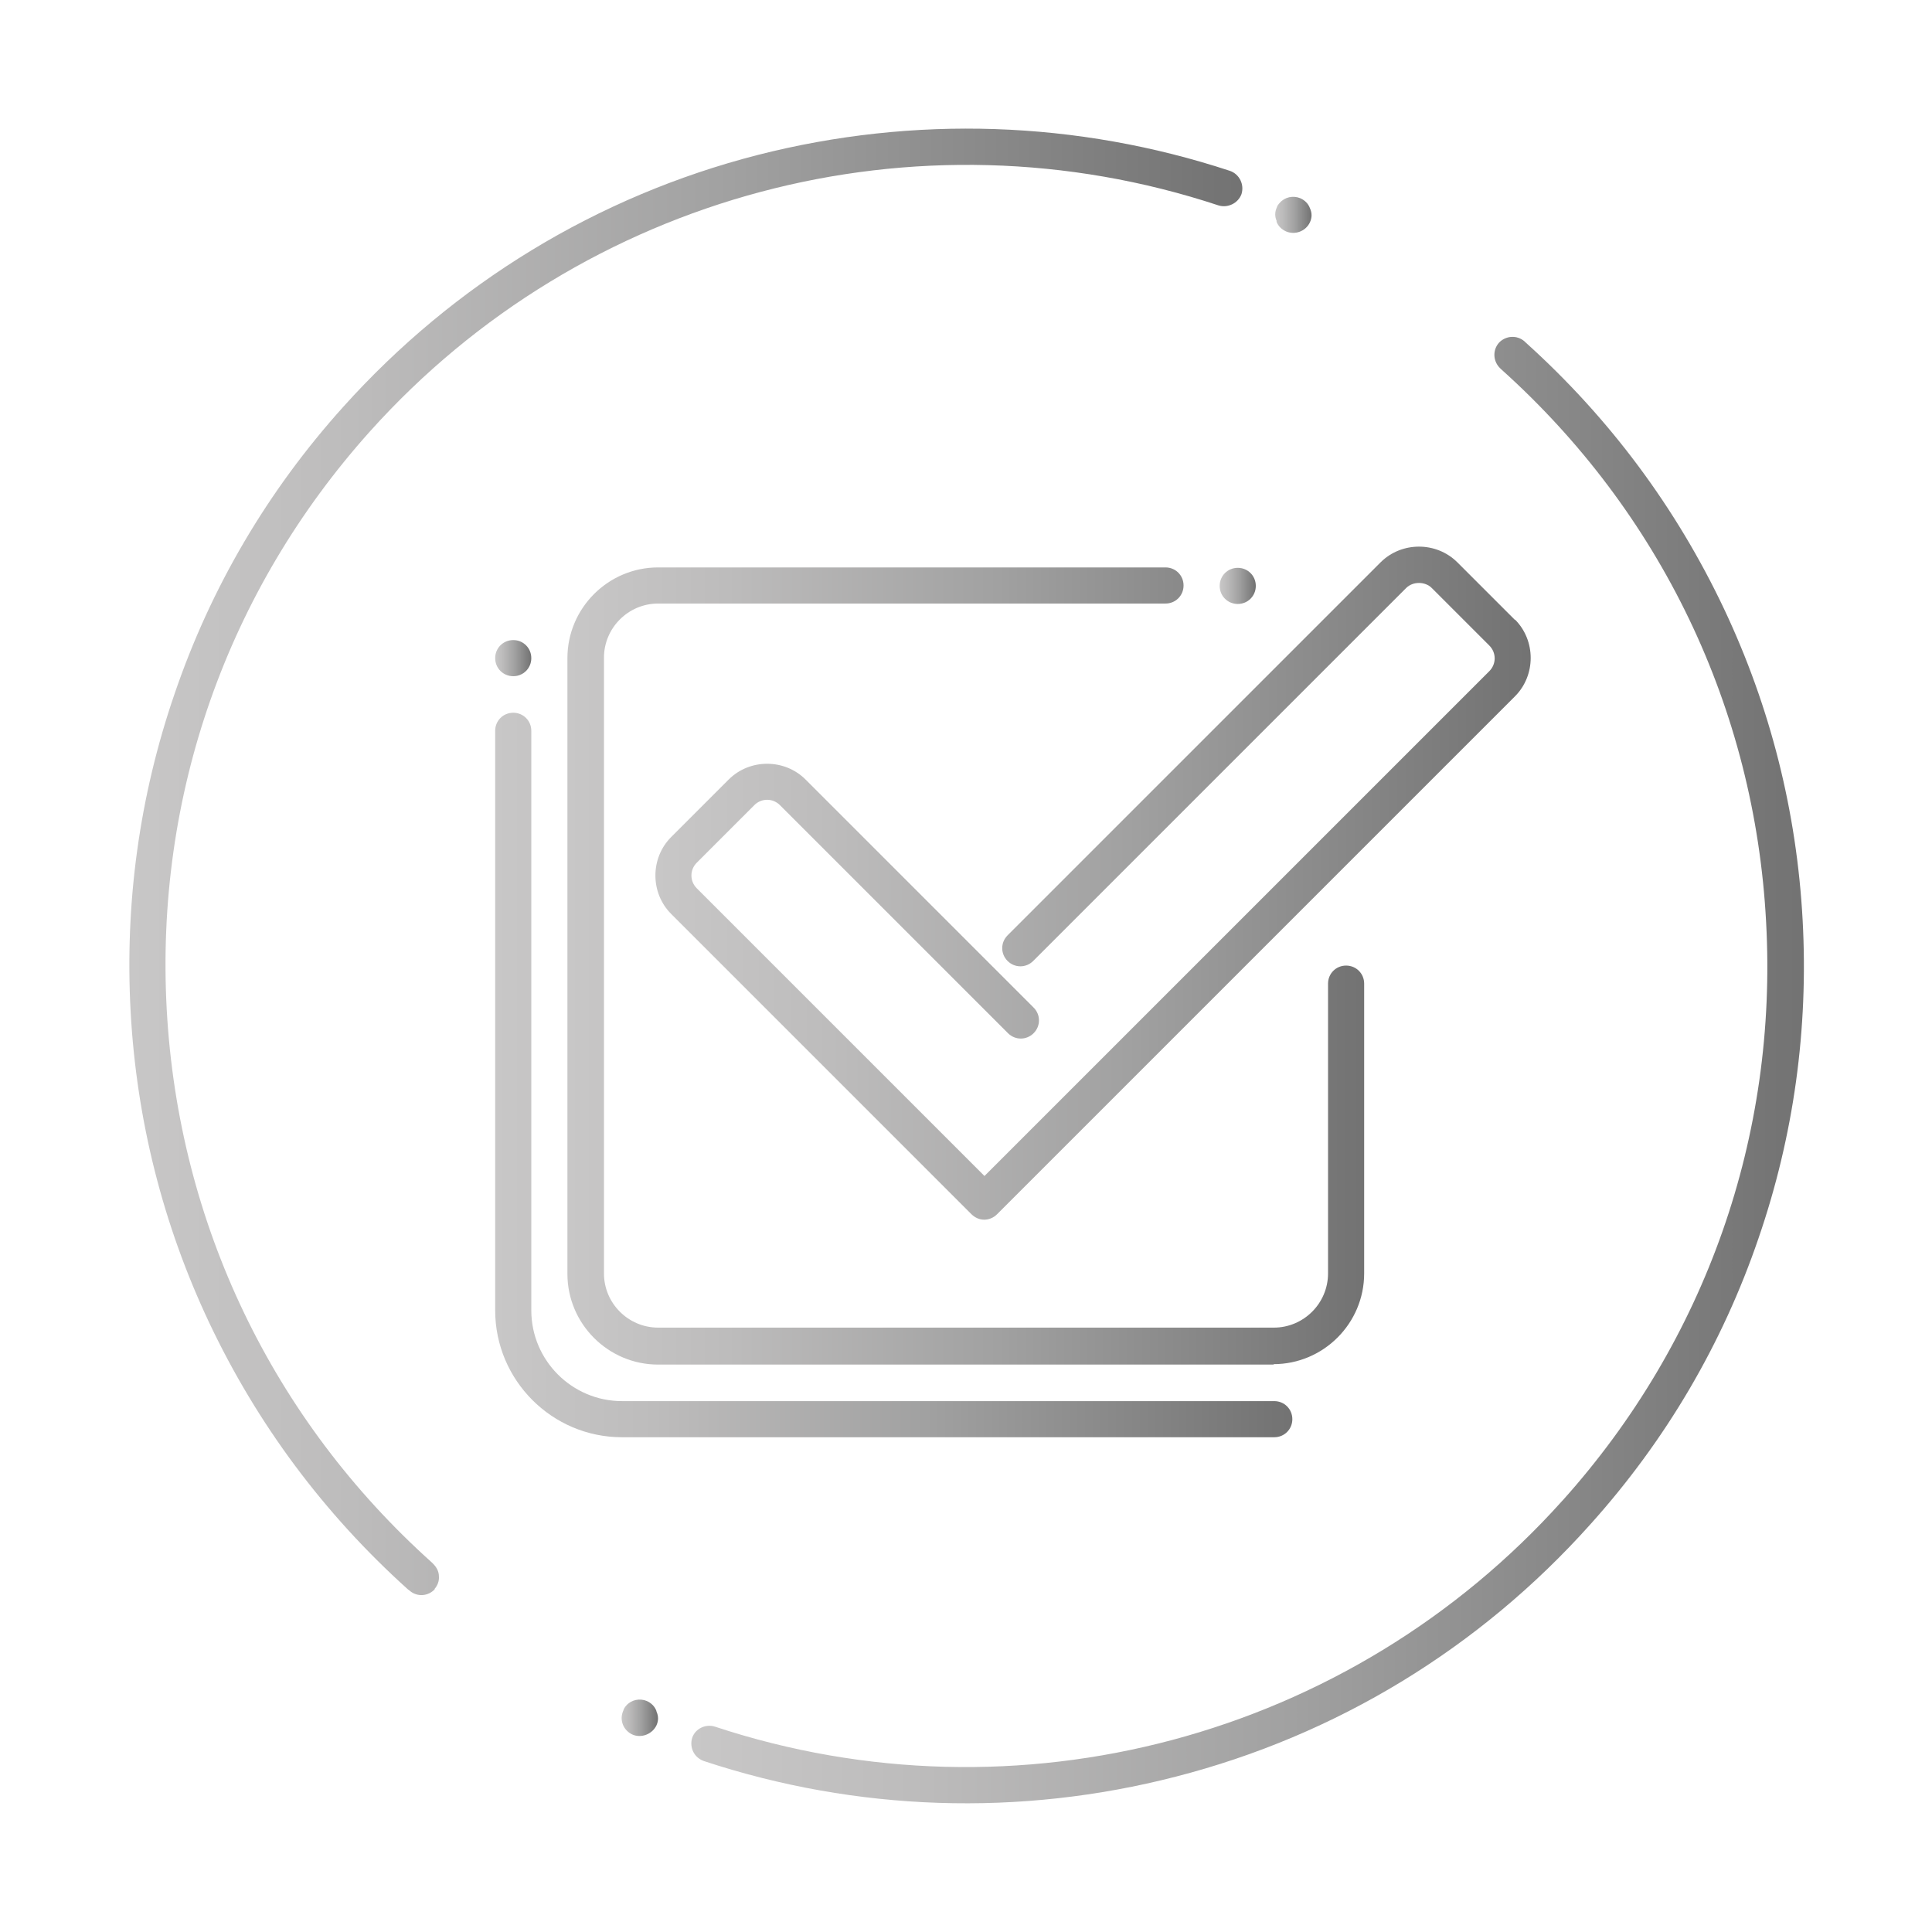
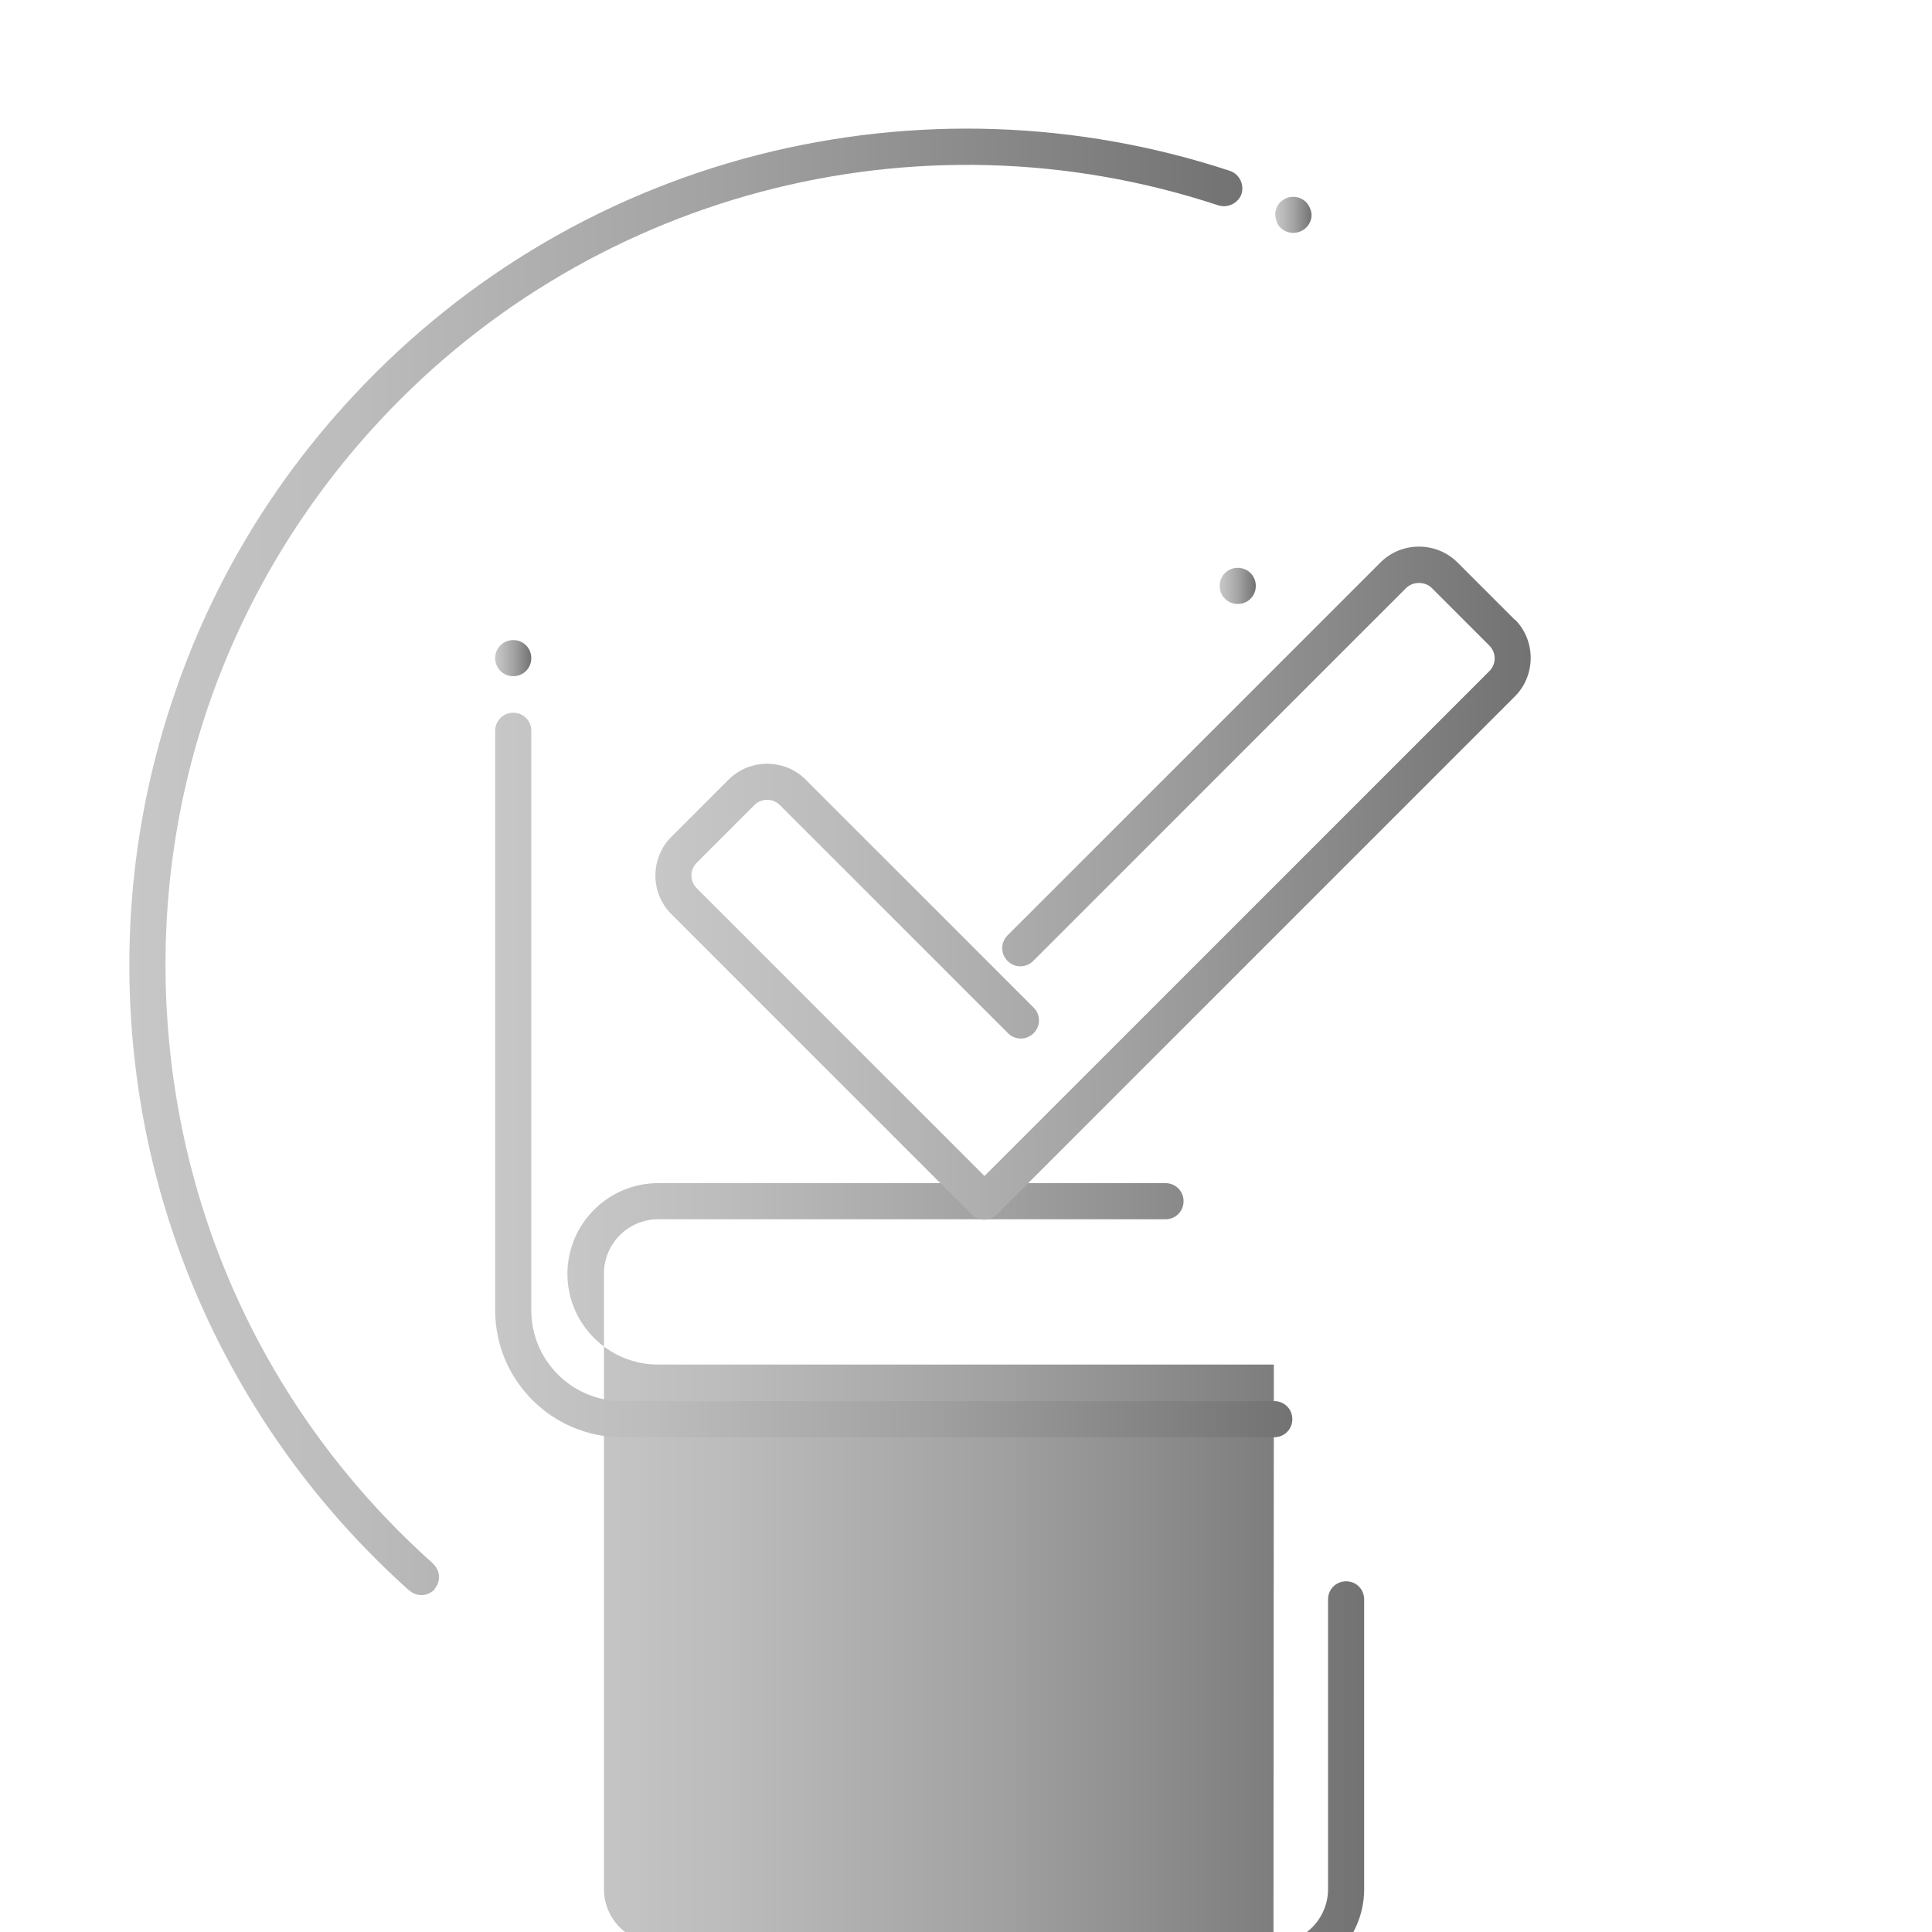
<svg xmlns="http://www.w3.org/2000/svg" xmlns:xlink="http://www.w3.org/1999/xlink" id="_圖層_1" data-name="圖層 1" viewBox="0 0 46 46">
  <defs>
    <style>
      .cls-1 {
        fill: url(#linear-gradient);
      }

      .cls-2 {
        fill: url(#linear-gradient-8);
      }

      .cls-3 {
        fill: url(#linear-gradient-9);
      }

      .cls-4 {
        fill: url(#linear-gradient-3);
      }

      .cls-5 {
        fill: url(#linear-gradient-4);
      }

      .cls-6 {
        fill: url(#linear-gradient-2);
      }

      .cls-7 {
        fill: url(#linear-gradient-6);
      }

      .cls-8 {
        fill: url(#linear-gradient-7);
      }

      .cls-9 {
        fill: url(#linear-gradient-5);
      }
    </style>
    <linearGradient id="linear-gradient" x1="13.51" y1="23" x2="32.49" y2="23" gradientUnits="userSpaceOnUse">
      <stop offset="0" stop-color="#c8c7c7" />
      <stop offset=".2" stop-color="#bdbcbc" />
      <stop offset=".54" stop-color="#a1a1a1" />
      <stop offset=".98" stop-color="#747474" />
      <stop offset="1" stop-color="#737373" />
    </linearGradient>
    <linearGradient id="linear-gradient-2" x1="11.79" y1="25.59" x2="30.76" y2="25.59" xlink:href="#linear-gradient" />
    <linearGradient id="linear-gradient-3" x1="15.6" y1="21.02" x2="36.44" y2="21.02" xlink:href="#linear-gradient" />
    <linearGradient id="linear-gradient-4" x1="14.8" y1="40.89" x2="15.66" y2="40.89" xlink:href="#linear-gradient" />
    <linearGradient id="linear-gradient-5" x1="3.06" y1="20.52" x2="29.57" y2="20.52" xlink:href="#linear-gradient" />
    <linearGradient id="linear-gradient-6" x1="30.36" y1="5.12" x2="31.23" y2="5.12" xlink:href="#linear-gradient" />
    <linearGradient id="linear-gradient-7" x1="16.45" y1="25.48" x2="42.94" y2="25.48" xlink:href="#linear-gradient" />
    <linearGradient id="linear-gradient-8" x1="29.04" y1="13.95" x2="29.9" y2="13.95" xlink:href="#linear-gradient" />
    <linearGradient id="linear-gradient-9" x1="11.79" y1="15.67" x2="12.65" y2="15.67" xlink:href="#linear-gradient" />
  </defs>
-   <path class="cls-1" d="M30.33,32.49H15.67c-1.19,0-2.16-.97-2.16-2.16V15.67c0-1.19,.97-2.16,2.16-2.16h12.08c.24,0,.43,.19,.43,.43s-.19,.43-.43,.43H15.67c-.71,0-1.29,.58-1.29,1.29v14.66c0,.71,.58,1.29,1.29,1.29h14.66c.71,0,1.29-.58,1.29-1.29v-6.9c0-.24,.19-.43,.43-.43s.43,.19,.43,.43v6.9c0,1.19-.97,2.16-2.16,2.16Z" />
+   <path class="cls-1" d="M30.33,32.49H15.67c-1.19,0-2.16-.97-2.16-2.16c0-1.19,.97-2.16,2.16-2.16h12.08c.24,0,.43,.19,.43,.43s-.19,.43-.43,.43H15.67c-.71,0-1.29,.58-1.29,1.29v14.66c0,.71,.58,1.29,1.29,1.29h14.66c.71,0,1.29-.58,1.29-1.29v-6.9c0-.24,.19-.43,.43-.43s.43,.19,.43,.43v6.9c0,1.19-.97,2.16-2.16,2.16Z" />
  <path class="cls-6" d="M11.79,31.2c0,1.66,1.35,3.02,3.02,3.02h15.53c.24,0,.43-.19,.43-.43s-.19-.43-.43-.43H14.81c-1.19,0-2.16-.97-2.16-2.16v-13.8c0-.24-.19-.43-.43-.43s-.43,.19-.43,.43v13.8Z" />
  <path class="cls-4" d="M36.07,14.76l-1.37-1.37c-.5-.5-1.33-.5-1.83,0l-8.88,8.88c-.17,.17-.17,.44,0,.61,.17,.17,.44,.17,.61,0l8.88-8.88c.16-.16,.45-.16,.61,0l1.37,1.37c.17,.17,.17,.44,0,.61l-12.02,12.02-6.85-6.85c-.17-.17-.17-.44,0-.61l1.37-1.37c.17-.17,.44-.17,.61,0l5.43,5.43c.17,.17,.44,.17,.61,0,.17-.17,.17-.44,0-.61l-5.43-5.43c-.5-.5-1.33-.5-1.83,0l-1.37,1.37c-.5,.5-.5,1.33,0,1.83l7.15,7.15c.08,.08,.19,.13,.3,.13s.22-.04,.31-.13l12.33-12.33c.5-.5,.5-1.33,0-1.83Z" />
-   <path class="cls-5" d="M15.63,40.74c-.04-.11-.12-.19-.23-.24-.17-.07-.37-.03-.49,.11-.03,.03-.06,.08-.07,.12-.1,.22,0,.47,.22,.57,.21,.09,.47-.01,.57-.22,.05-.11,.05-.22,0-.33Z" />
  <path class="cls-9" d="M10.34,37.84c.08-.09,.12-.2,.11-.31,0-.12-.06-.22-.14-.3l-.03-.03c-3.79-3.4-6.03-8.07-6.31-13.16-.28-5.09,1.44-9.98,4.84-13.77,5.07-5.65,13-7.76,20.2-5.38,.22,.07,.47-.05,.55-.27,.07-.23-.05-.47-.27-.55-3.64-1.2-7.53-1.33-11.25-.38-3.82,.98-7.23,3.06-9.87,6-1.8,2-3.15,4.3-4.01,6.82-.84,2.44-1.19,4.99-1.05,7.57,.14,2.58,.77,5.08,1.87,7.41,1.14,2.41,2.73,4.55,4.73,6.35l.04,.03c.18,.16,.45,.14,.61-.04Z" />
  <path class="cls-7" d="M30.39,5.27c.04,.11,.12,.19,.23,.24,.21,.09,.47,0,.57-.22,.05-.11,.05-.22,0-.33-.04-.11-.12-.19-.23-.24-.17-.07-.37-.03-.49,.11-.03,.03-.06,.07-.07,.11-.05,.11-.05,.22,0,.33Z" />
-   <path class="cls-8" d="M37.2,35.73c-5.06,5.64-12.98,7.76-20.18,5.38-.22-.07-.47,.05-.54,.27-.07,.23,.05,.47,.28,.55,3.63,1.2,7.52,1.33,11.24,.37,3.81-.98,7.22-3.05,9.86-6,1.8-2,3.15-4.3,4.01-6.82,.84-2.44,1.19-4.99,1.05-7.57-.14-2.59-.77-5.08-1.87-7.41-1.14-2.41-2.73-4.55-4.73-6.35l-.02-.02c-.18-.16-.45-.14-.61,.03h0c-.16,.18-.14,.45,.03,.61l.02,.02c3.79,3.4,6.04,8.07,6.31,13.16,.28,5.09-1.44,9.98-4.84,13.77Z" />
  <path class="cls-2" d="M29.9,13.95c0-.24-.19-.43-.43-.43s-.43,.19-.43,.43,.19,.43,.43,.43,.43-.19,.43-.43Z" />
  <path class="cls-3" d="M12.65,15.67c0-.24-.19-.43-.43-.43s-.43,.19-.43,.43,.19,.43,.43,.43,.43-.19,.43-.43Z" />
</svg>